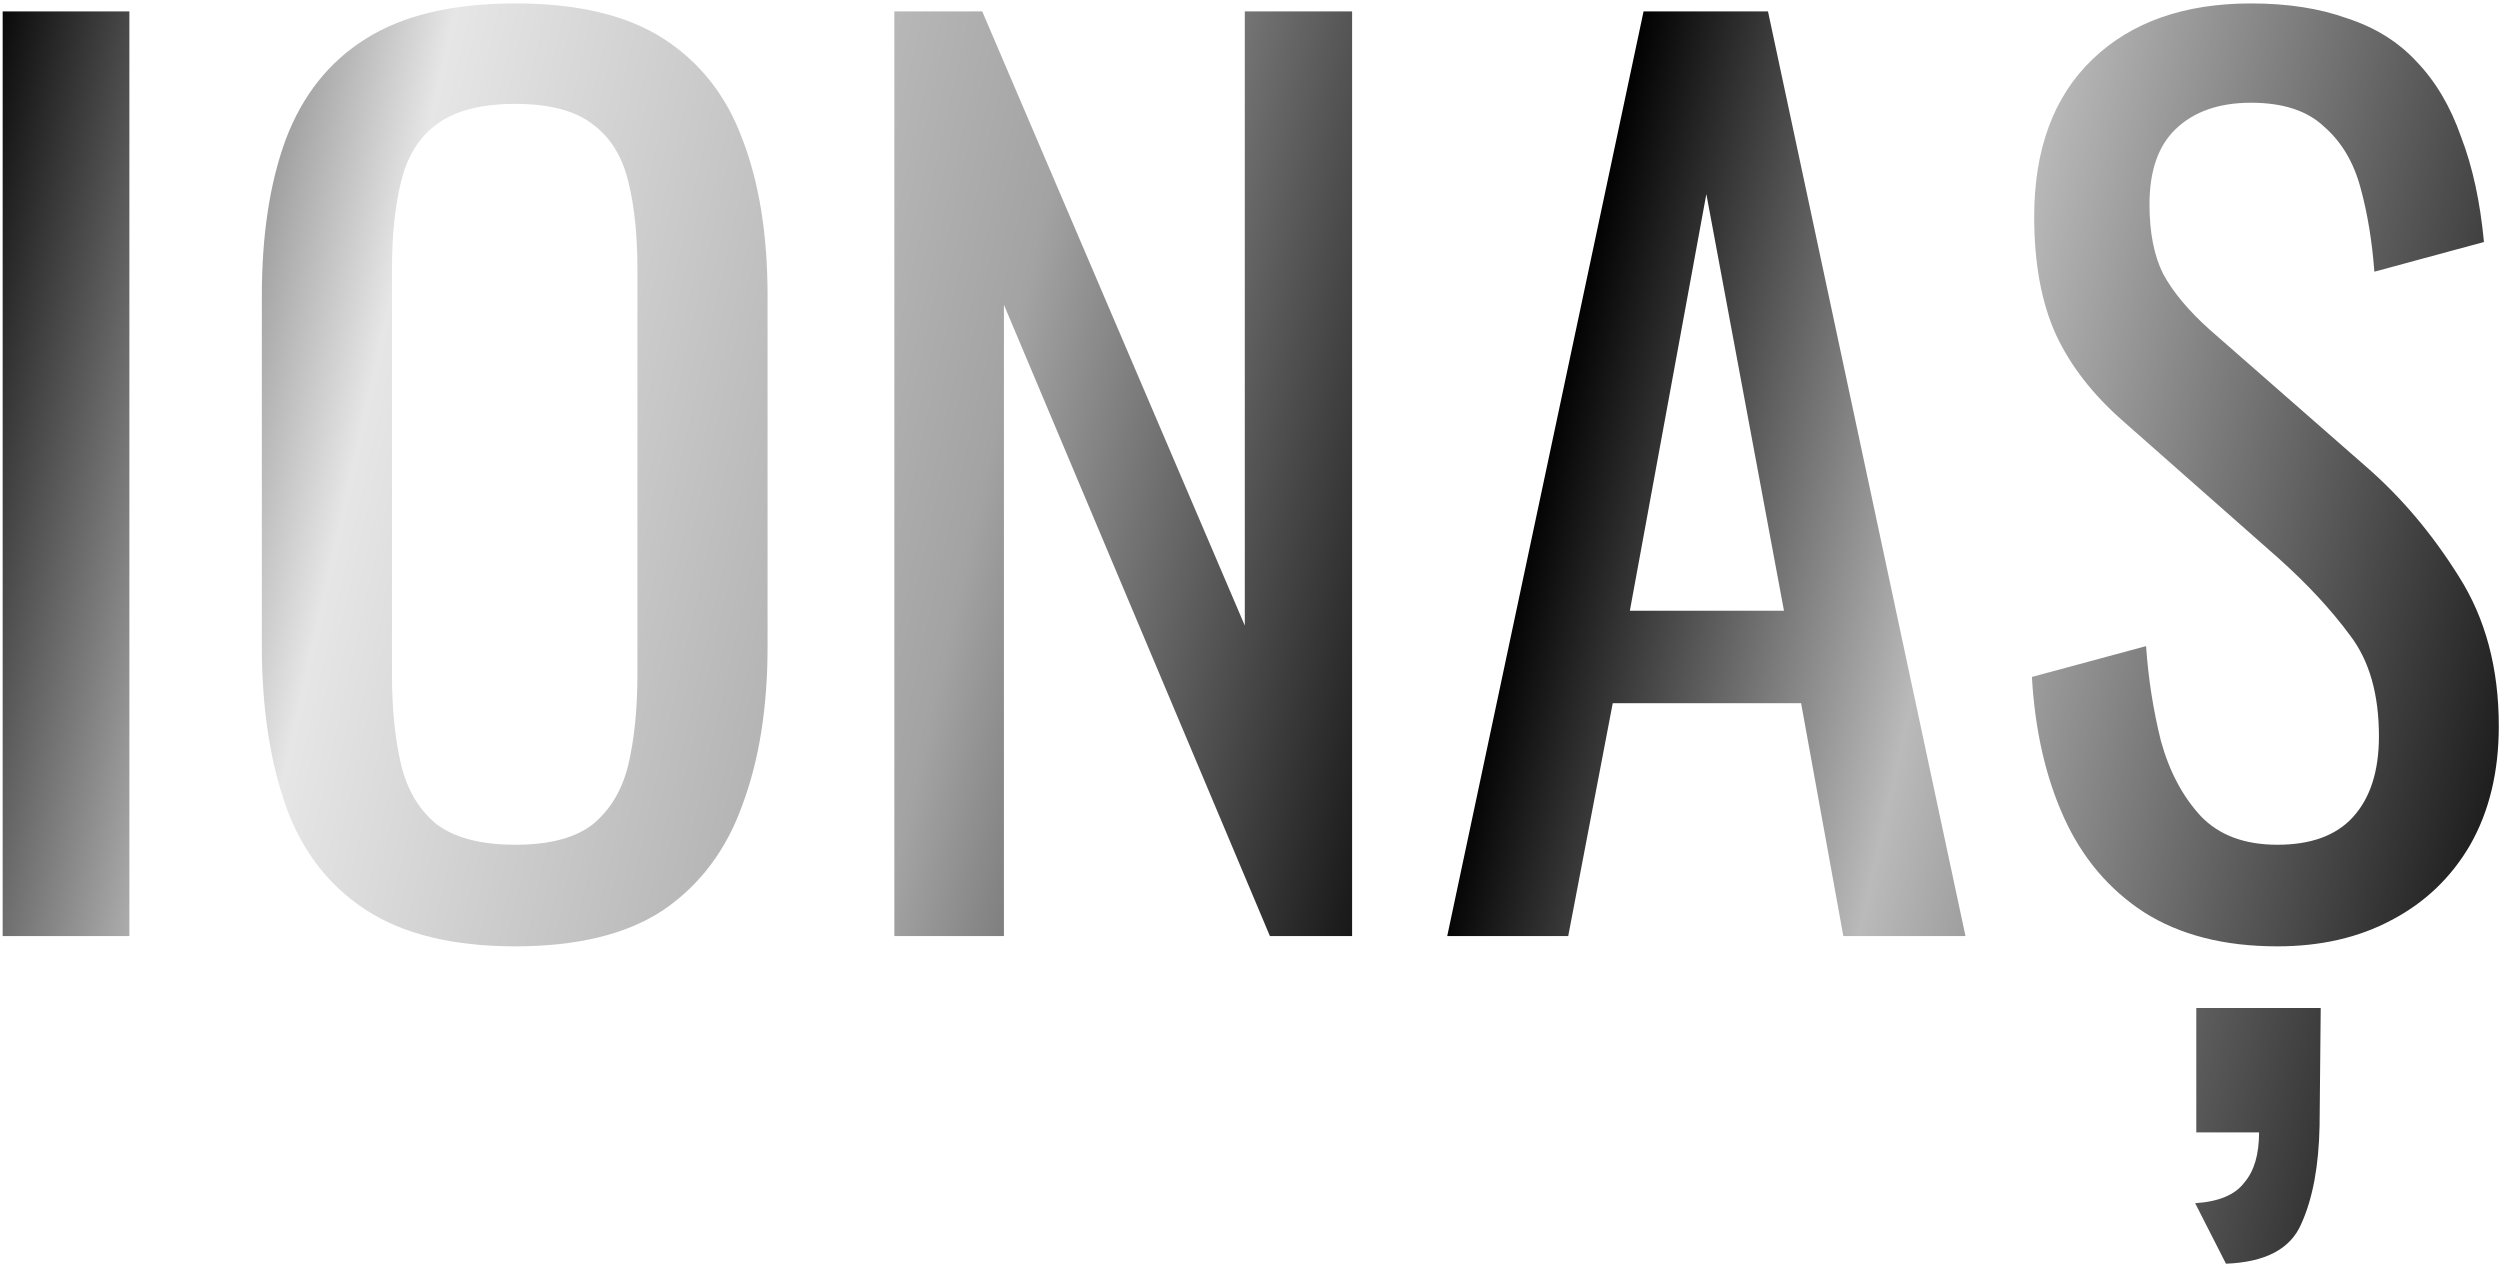
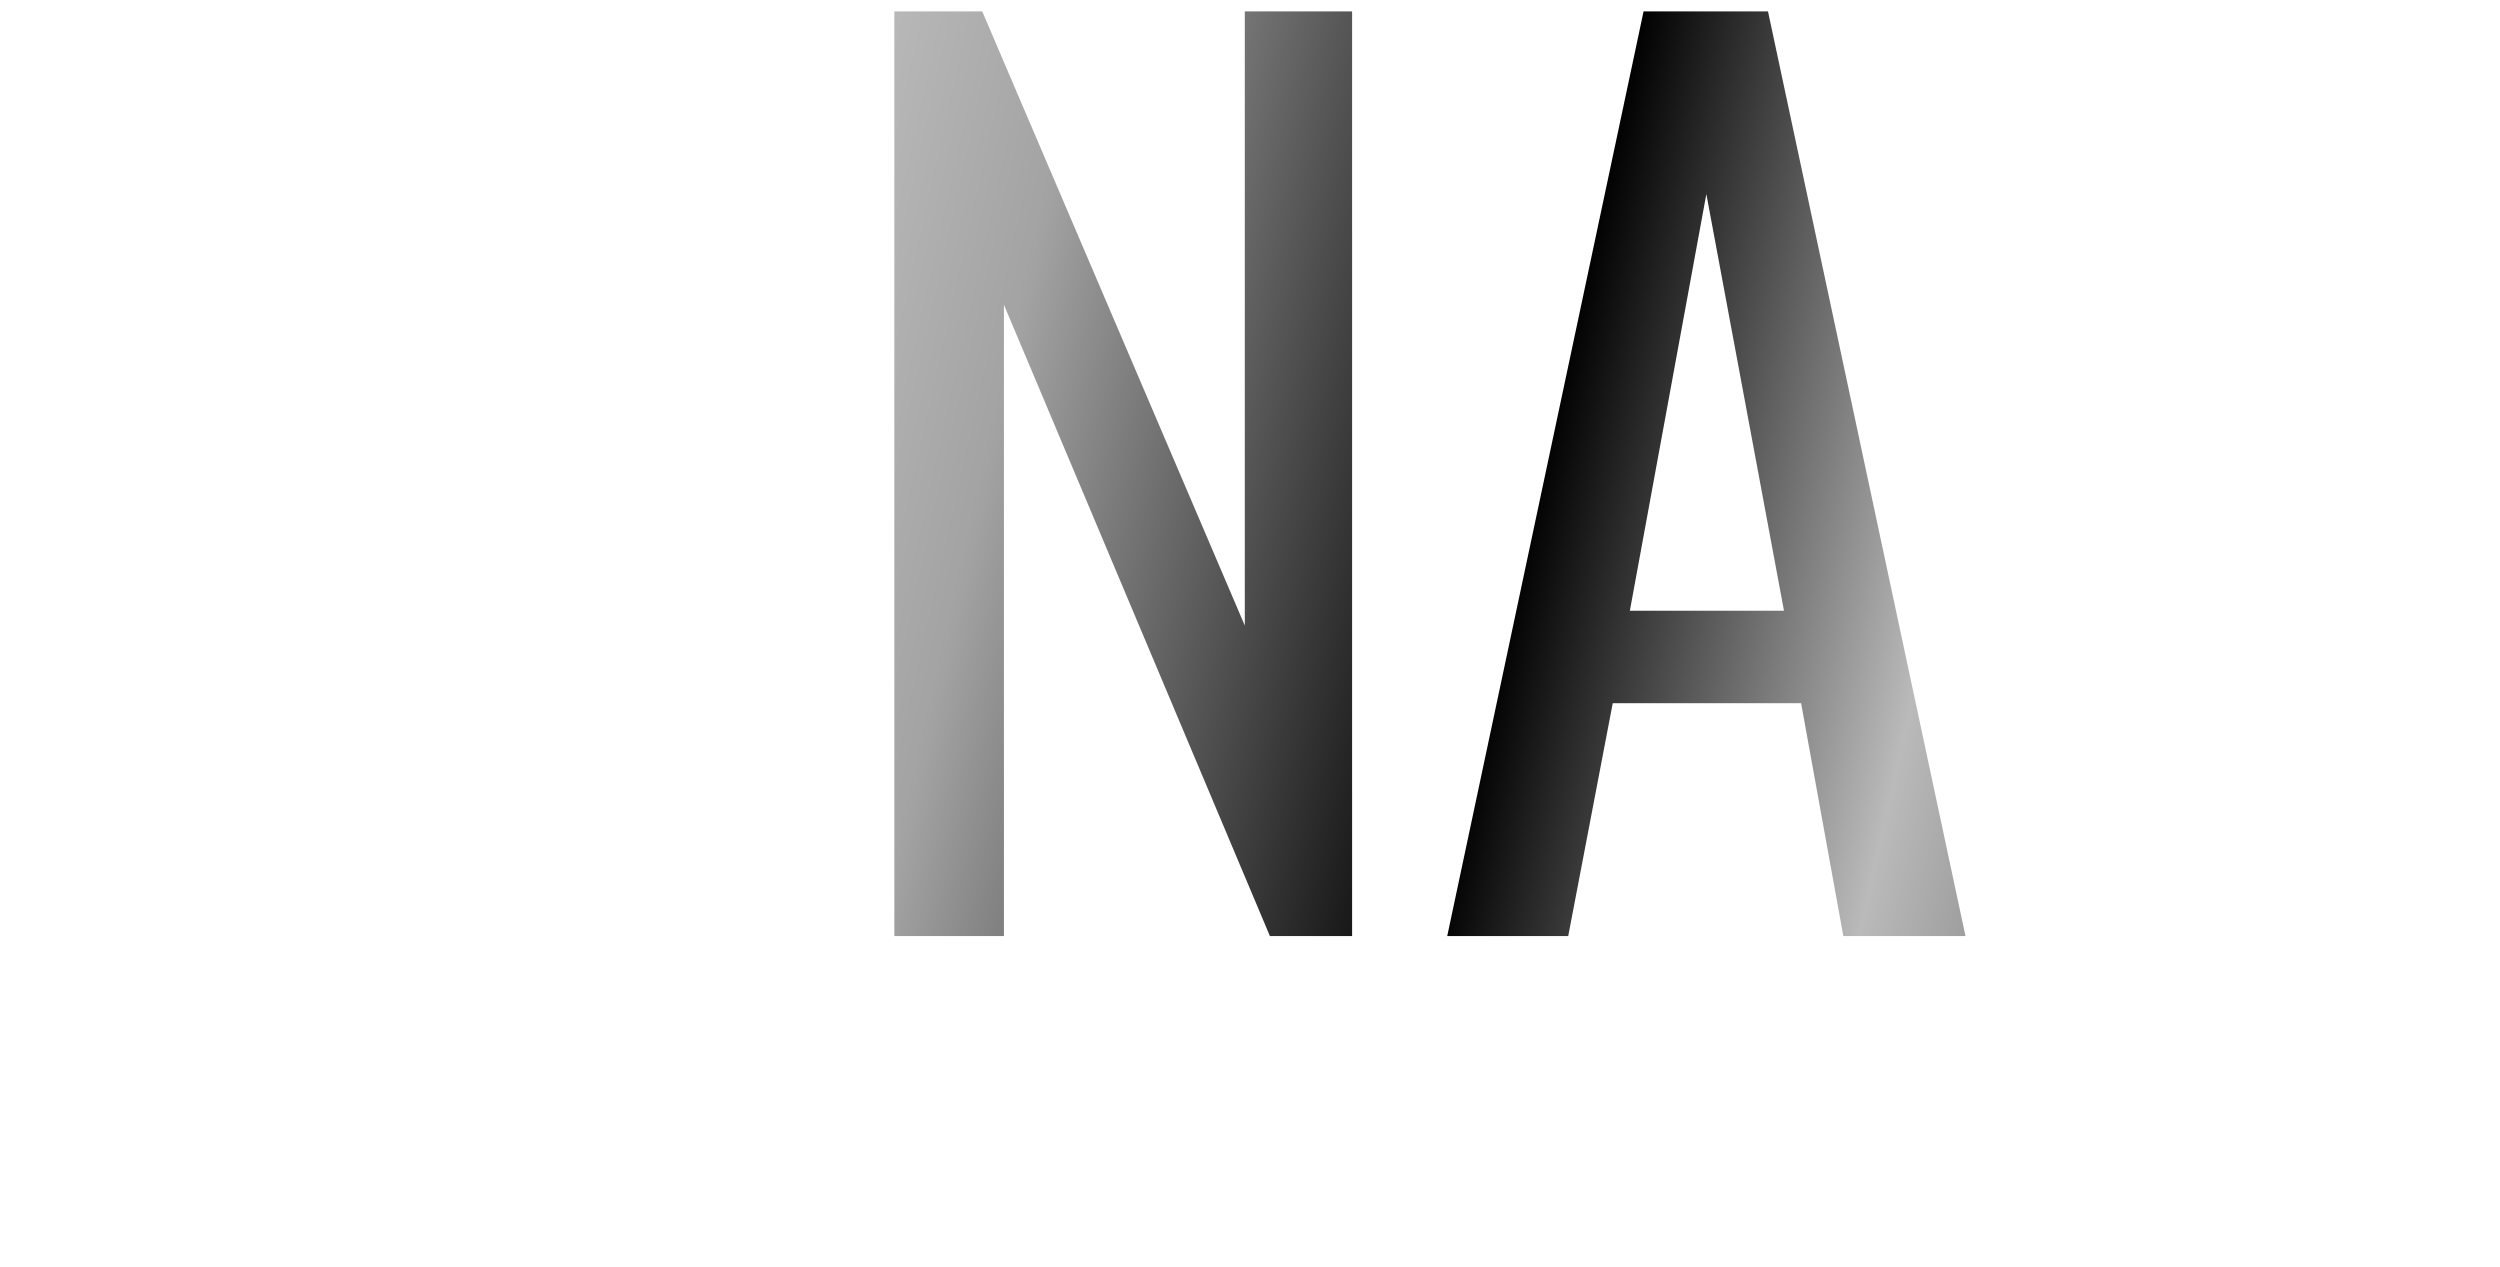
<svg xmlns="http://www.w3.org/2000/svg" width="657" height="333" viewBox="0 0 657 333" fill="none">
-   <path d="M0.7 246V3H34V246H0.7Z" fill="url(#paint0_linear_240_286)" />
-   <path d="M135.414 248.7C119.014 248.7 105.914 245.5 96.114 239.1C86.314 232.7 79.314 223.6 75.114 211.8C70.914 199.8 68.814 185.8 68.814 169.8V77.7C68.814 61.7 70.914 48 75.114 36.6C79.514 25 86.514 16.2 96.114 10.2C105.914 4 119.014 0.9 135.414 0.9C151.814 0.9 164.814 4 174.414 10.2C184.014 16.4 190.914 25.2 195.114 36.6C199.514 48 201.714 61.7 201.714 77.7V170.1C201.714 185.9 199.514 199.7 195.114 211.5C190.914 223.3 184.014 232.5 174.414 239.1C164.814 245.5 151.814 248.7 135.414 248.7ZM135.414 222C144.414 222 151.214 220.2 155.814 216.6C160.414 212.8 163.514 207.6 165.114 201C166.714 194.2 167.514 186.3 167.514 177.3V70.8C167.514 61.8 166.714 54.1 165.114 47.7C163.514 41.1 160.414 36.1 155.814 32.7C151.214 29.1 144.414 27.3 135.414 27.3C126.414 27.3 119.514 29.1 114.714 32.7C110.114 36.1 107.014 41.1 105.414 47.7C103.814 54.1 103.014 61.8 103.014 70.8V177.3C103.014 186.3 103.814 194.2 105.414 201C107.014 207.6 110.114 212.8 114.714 216.6C119.514 220.2 126.414 222 135.414 222Z" fill="url(#paint1_linear_240_286)" />
  <path d="M235.033 246V3H258.133L327.133 164.4V3H355.333V246H333.733L263.833 80.1V246H235.033Z" fill="url(#paint2_linear_240_286)" />
  <path d="M380.329 246L431.929 3H464.629L516.529 246H484.429L473.329 184.8H423.829L412.129 246H380.329ZM428.329 160.5H468.829L448.429 51L428.329 160.5Z" fill="url(#paint3_linear_240_286)" />
-   <path d="M598.485 248.7C584.485 248.7 572.785 245.7 563.385 239.7C554.185 233.7 547.185 225.4 542.385 214.8C537.585 204.2 534.785 191.9 533.985 177.9L563.985 169.8C564.585 178.4 565.885 186.7 567.885 194.7C570.085 202.7 573.585 209.3 578.385 214.5C583.185 219.5 589.885 222 598.485 222C607.285 222 613.885 219.6 618.285 214.8C622.885 209.8 625.185 202.7 625.185 193.5C625.185 182.5 622.685 173.7 617.685 167.1C612.685 160.3 606.385 153.5 598.785 146.7L557.985 110.7C549.985 103.7 544.085 96.1 540.285 87.9C536.485 79.5 534.585 69.2 534.585 57C534.585 39.2 539.685 25.4 549.885 15.6C560.085 5.8 573.985 0.9 591.585 0.9C601.185 0.9 609.585 2.2 616.785 4.8C624.185 7.2 630.285 11 635.085 16.2C640.085 21.4 643.985 28 646.785 36C649.785 43.8 651.785 53 652.785 63.6L623.985 71.4C623.385 63.4 622.185 56.1 620.385 49.5C618.585 42.7 615.385 37.3 610.785 33.3C606.385 29.1 599.985 27 591.585 27C583.185 27 576.585 29.3 571.785 33.9C567.185 38.3 564.885 44.9 564.885 53.7C564.885 61.1 566.085 67.2 568.485 72C571.085 76.8 575.185 81.7 580.785 86.7L621.885 122.7C631.085 130.7 639.185 140.3 646.185 151.5C653.185 162.5 656.685 175.6 656.685 190.8C656.685 202.8 654.185 213.2 649.185 222C644.185 230.6 637.285 237.2 628.485 241.8C619.885 246.4 609.885 248.7 598.485 248.7ZM584.985 332.1L576.885 316.2C583.085 315.8 587.385 314 589.785 310.8C592.385 307.8 593.685 303.4 593.685 297.6H577.185V264.9H609.885L609.585 295.8C609.385 306.4 607.785 315 604.785 321.6C601.985 328.2 595.385 331.7 584.985 332.1Z" fill="url(#paint4_linear_240_286)" />
  <defs>
    <linearGradient id="paint0_linear_240_286" x1="-0.417" y1="-17" x2="700.813" y2="140.22" gradientUnits="userSpaceOnUse">
      <stop />
      <stop offset="0.169" stop-color="#E6E6E6" />
      <stop offset="0.395" stop-color="#A3A3A3" />
      <stop offset="0.592" />
      <stop offset="0.744" stop-color="#BABABA" />
      <stop offset="1" />
    </linearGradient>
    <linearGradient id="paint1_linear_240_286" x1="-0.417" y1="-17" x2="700.813" y2="140.22" gradientUnits="userSpaceOnUse">
      <stop />
      <stop offset="0.169" stop-color="#E6E6E6" />
      <stop offset="0.395" stop-color="#A3A3A3" />
      <stop offset="0.592" />
      <stop offset="0.744" stop-color="#BABABA" />
      <stop offset="1" />
    </linearGradient>
    <linearGradient id="paint2_linear_240_286" x1="-0.417" y1="-17" x2="700.813" y2="140.22" gradientUnits="userSpaceOnUse">
      <stop />
      <stop offset="0.169" stop-color="#E6E6E6" />
      <stop offset="0.395" stop-color="#A3A3A3" />
      <stop offset="0.592" />
      <stop offset="0.744" stop-color="#BABABA" />
      <stop offset="1" />
    </linearGradient>
    <linearGradient id="paint3_linear_240_286" x1="-0.417" y1="-17" x2="700.813" y2="140.22" gradientUnits="userSpaceOnUse">
      <stop />
      <stop offset="0.169" stop-color="#E6E6E6" />
      <stop offset="0.395" stop-color="#A3A3A3" />
      <stop offset="0.592" />
      <stop offset="0.744" stop-color="#BABABA" />
      <stop offset="1" />
    </linearGradient>
    <linearGradient id="paint4_linear_240_286" x1="-0.417" y1="-17" x2="700.813" y2="140.22" gradientUnits="userSpaceOnUse">
      <stop />
      <stop offset="0.169" stop-color="#E6E6E6" />
      <stop offset="0.395" stop-color="#A3A3A3" />
      <stop offset="0.592" />
      <stop offset="0.744" stop-color="#BABABA" />
      <stop offset="1" />
    </linearGradient>
  </defs>
</svg>